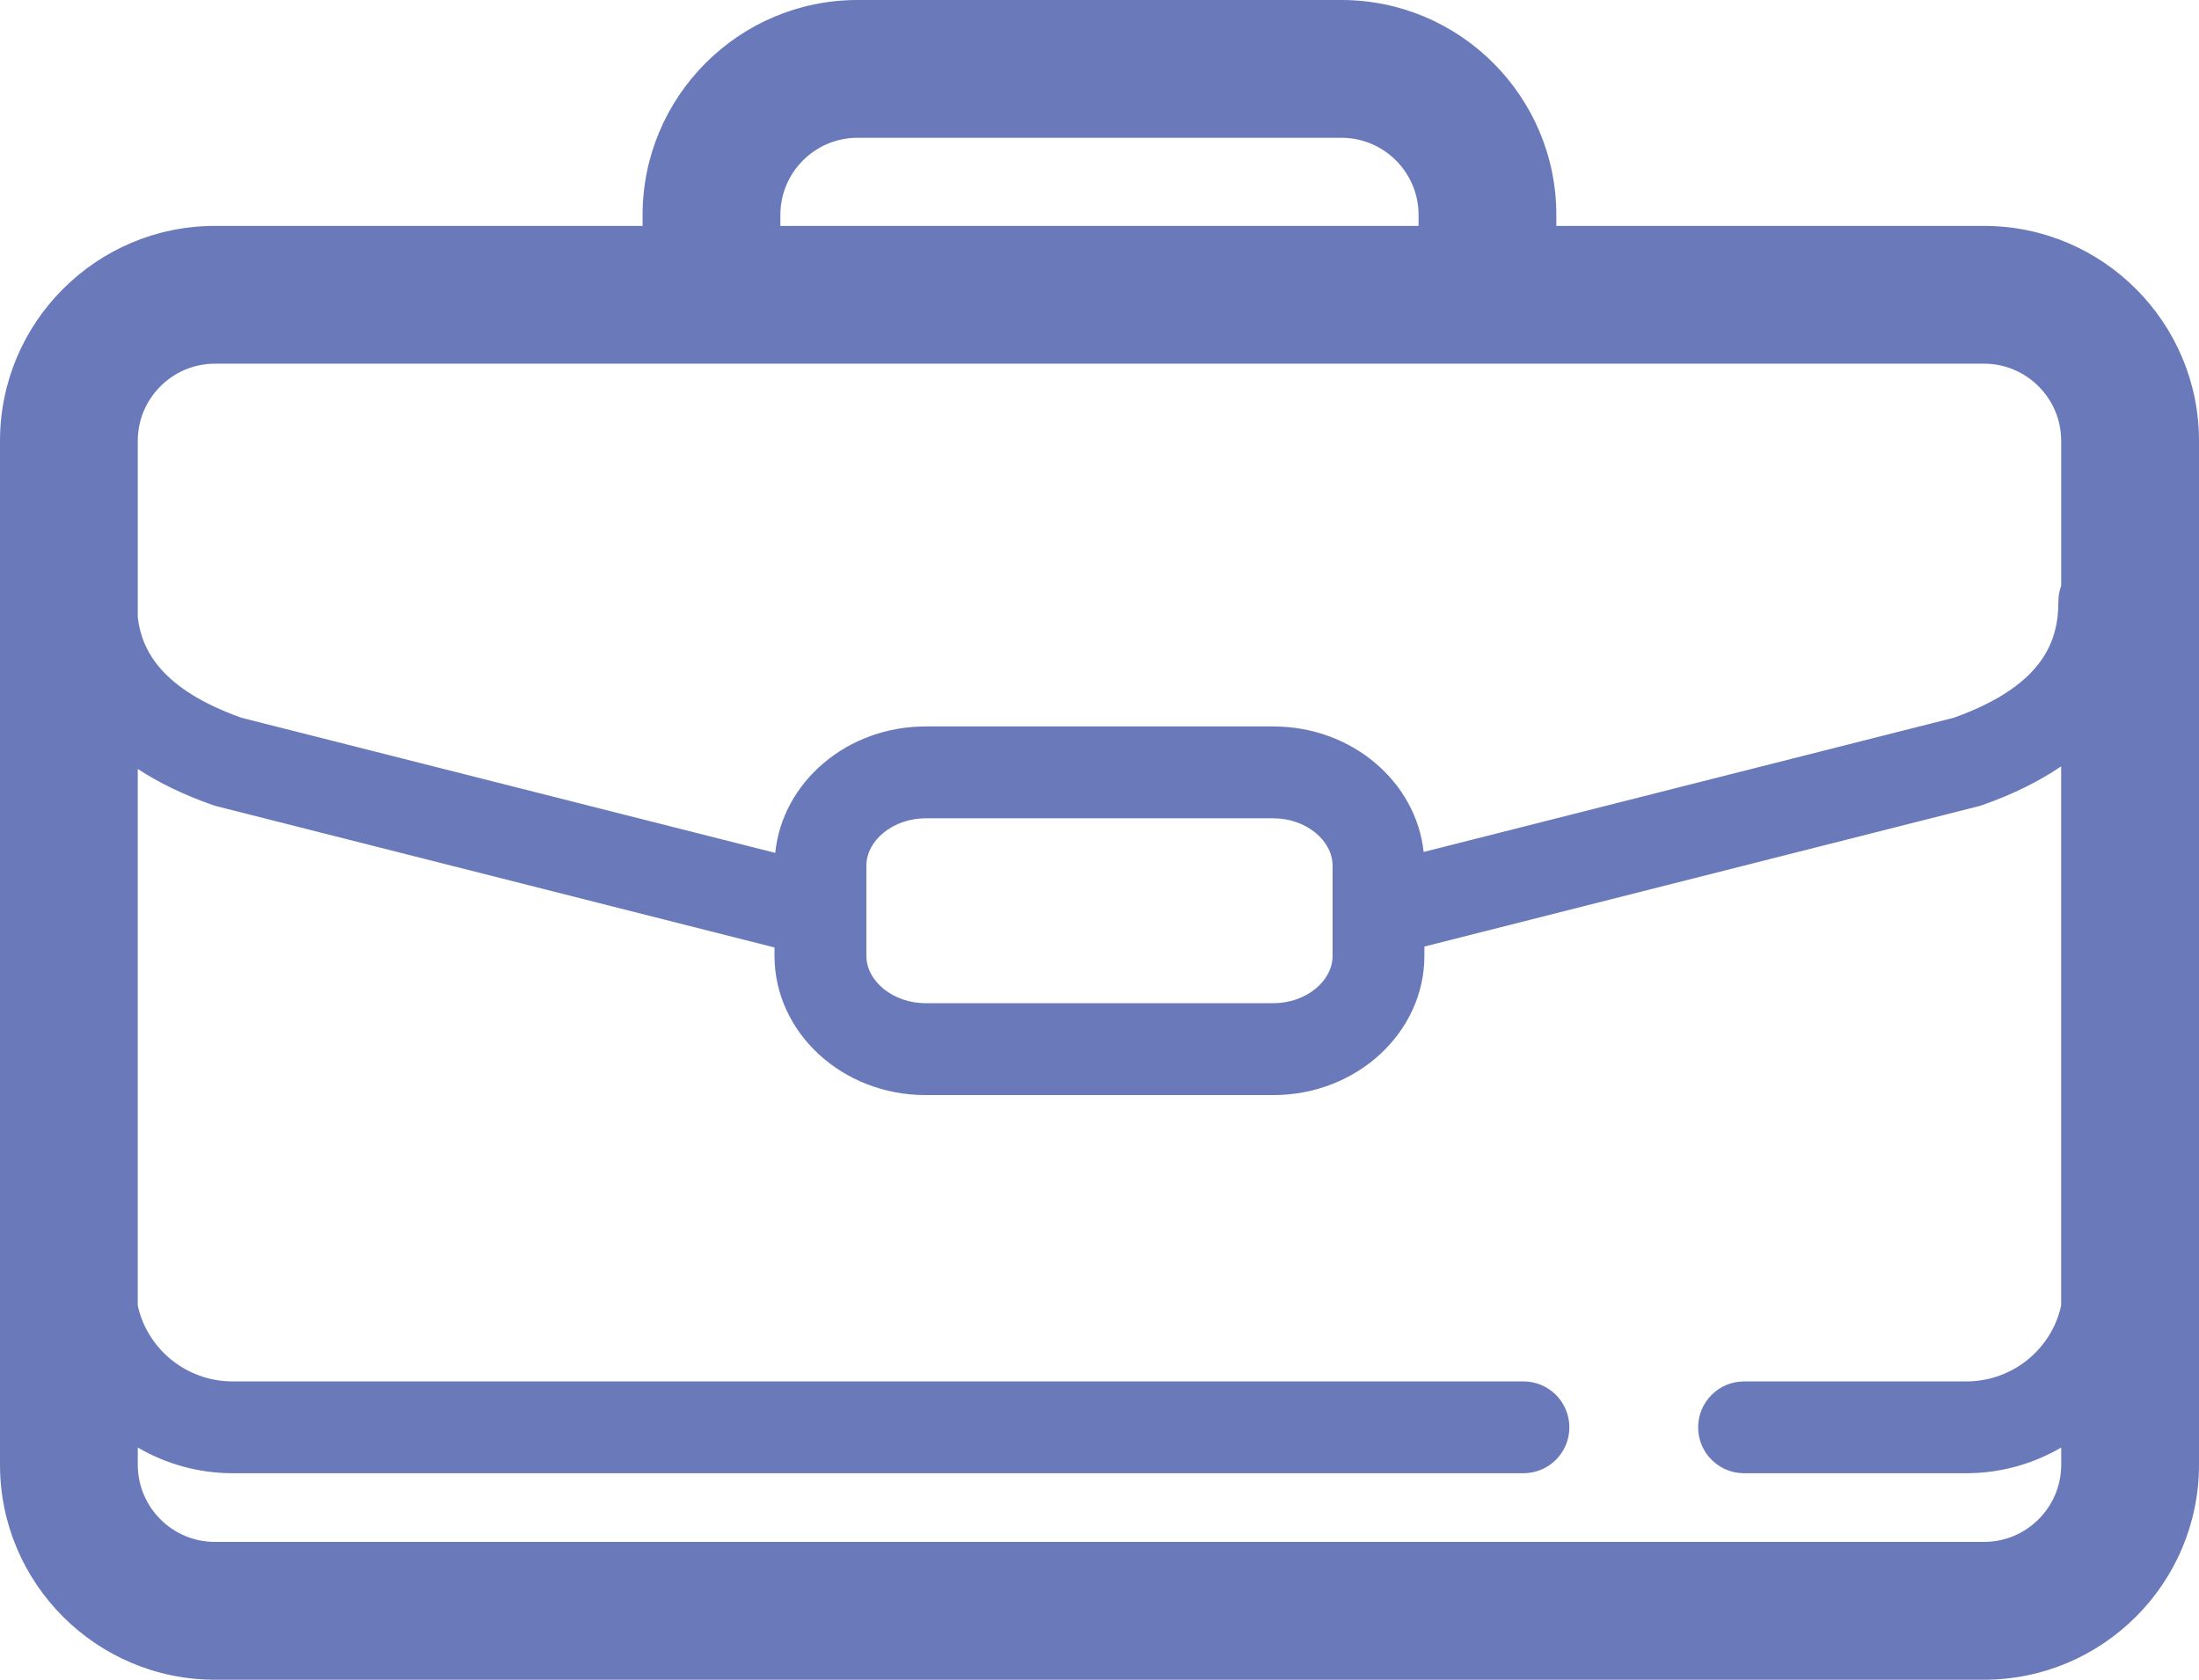
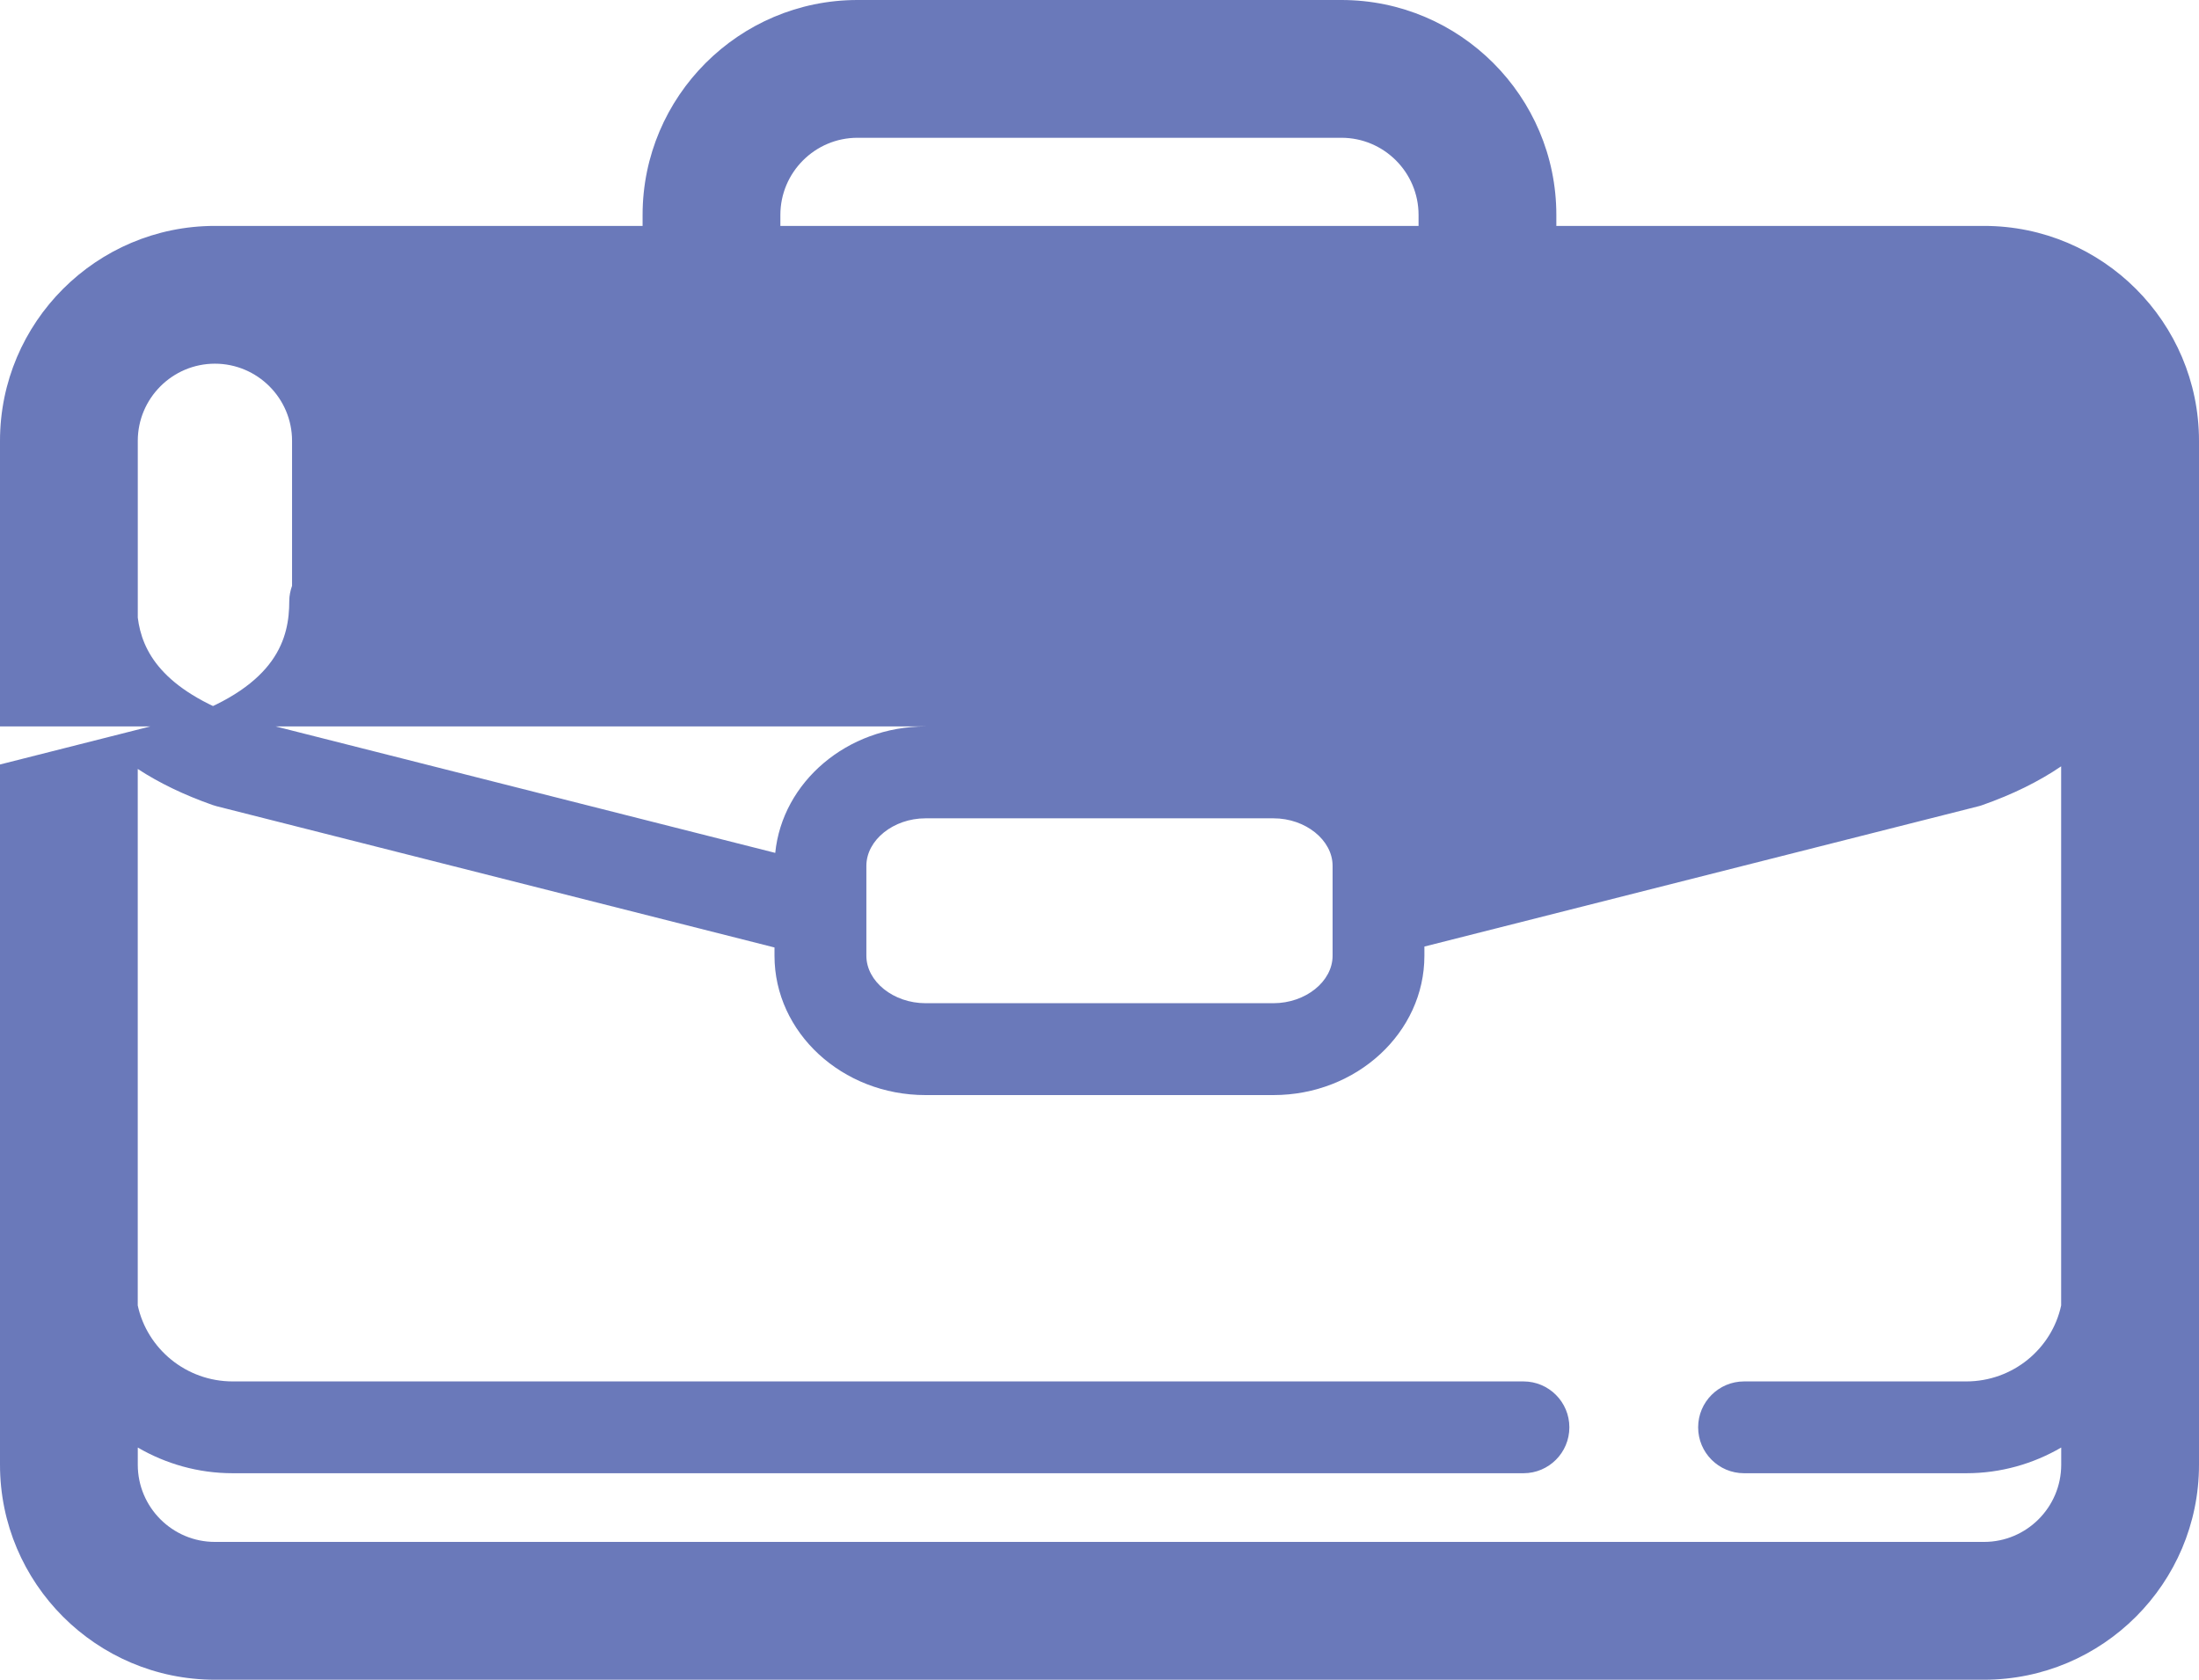
<svg xmlns="http://www.w3.org/2000/svg" version="1.1" id="Layer_1" x="0px" y="0px" width="64px" height="48.888px" viewBox="0 0 64 48.888" enable-background="new 0 0 64 48.888" xml:space="preserve">
-   <path fill="#6A79BA" d="M57.744,6.575H45.296V6.256C45.296,2.807,42.49,0,39.041,0H24.957c-3.448,0-6.255,2.807-6.255,6.256v0.319  H6.255C2.806,6.575,0,9.381,0,12.831v29.801c0,3.45,2.806,6.256,6.255,6.256h51.489c3.449,0,6.256-2.807,6.256-6.256V12.831  C64,9.381,61.193,6.575,57.744,6.575z M22.712,6.256c0-1.239,1.008-2.246,2.245-2.246h14.084c1.238,0,2.245,1.007,2.245,2.246v0.319  H22.712V6.256z M6.255,10.585h51.489c1.237,0,2.245,1.008,2.245,2.246v4.218c-0.049,0.14-0.081,0.288-0.081,0.444  c0,1.075-0.347,2.431-3.042,3.396l-15.432,3.907c-0.22-2.048-2.096-3.653-4.372-3.653H26.937c-2.286,0-4.168,1.62-4.374,3.68  L7.022,20.889c-2.305-0.826-2.891-1.937-3.012-2.914v-5.144C4.01,11.593,5.018,10.585,6.255,10.585z M38.784,25.2v2.617  c0,0.75-0.789,1.381-1.722,1.381H26.937c-0.934,0-1.722-0.632-1.722-1.381V25.2c0-0.75,0.788-1.383,1.722-1.383h10.126  C37.995,23.816,38.784,24.45,38.784,25.2z M57.744,44.877H6.255c-1.237,0-2.245-1.007-2.245-2.246V42.13  c0.813,0.473,1.756,0.748,2.764,0.748h37.565c0.738,0,1.336-0.598,1.336-1.336s-0.598-1.336-1.336-1.336H6.773  c-1.356,0-2.491-0.95-2.764-2.211V22.38c0.621,0.406,1.347,0.757,2.18,1.05c0.038,0.014,0.076,0.025,0.116,0.035l16.236,4.111v0.241  c0,2.236,1.971,4.055,4.394,4.055h10.126c2.424,0,4.395-1.819,4.395-4.055v-0.268l16.126-4.083c0.039-0.01,0.078-0.021,0.115-0.035  c0.885-0.311,1.647-0.689,2.291-1.127v15.691c-0.271,1.261-1.406,2.211-2.763,2.211H50.76c-0.738,0-1.337,0.598-1.337,1.336  s0.599,1.336,1.337,1.336h6.467c1.007,0,1.95-0.275,2.763-0.748v0.501C59.989,43.87,58.981,44.877,57.744,44.877z" />
+   <path fill="#6A79BA" d="M57.744,6.575H45.296V6.256C45.296,2.807,42.49,0,39.041,0H24.957c-3.448,0-6.255,2.807-6.255,6.256v0.319  H6.255C2.806,6.575,0,9.381,0,12.831v29.801c0,3.45,2.806,6.256,6.255,6.256h51.489c3.449,0,6.256-2.807,6.256-6.256V12.831  C64,9.381,61.193,6.575,57.744,6.575z M22.712,6.256c0-1.239,1.008-2.246,2.245-2.246h14.084c1.238,0,2.245,1.007,2.245,2.246v0.319  H22.712V6.256z M6.255,10.585c1.237,0,2.245,1.008,2.245,2.246v4.218c-0.049,0.14-0.081,0.288-0.081,0.444  c0,1.075-0.347,2.431-3.042,3.396l-15.432,3.907c-0.22-2.048-2.096-3.653-4.372-3.653H26.937c-2.286,0-4.168,1.62-4.374,3.68  L7.022,20.889c-2.305-0.826-2.891-1.937-3.012-2.914v-5.144C4.01,11.593,5.018,10.585,6.255,10.585z M38.784,25.2v2.617  c0,0.75-0.789,1.381-1.722,1.381H26.937c-0.934,0-1.722-0.632-1.722-1.381V25.2c0-0.75,0.788-1.383,1.722-1.383h10.126  C37.995,23.816,38.784,24.45,38.784,25.2z M57.744,44.877H6.255c-1.237,0-2.245-1.007-2.245-2.246V42.13  c0.813,0.473,1.756,0.748,2.764,0.748h37.565c0.738,0,1.336-0.598,1.336-1.336s-0.598-1.336-1.336-1.336H6.773  c-1.356,0-2.491-0.95-2.764-2.211V22.38c0.621,0.406,1.347,0.757,2.18,1.05c0.038,0.014,0.076,0.025,0.116,0.035l16.236,4.111v0.241  c0,2.236,1.971,4.055,4.394,4.055h10.126c2.424,0,4.395-1.819,4.395-4.055v-0.268l16.126-4.083c0.039-0.01,0.078-0.021,0.115-0.035  c0.885-0.311,1.647-0.689,2.291-1.127v15.691c-0.271,1.261-1.406,2.211-2.763,2.211H50.76c-0.738,0-1.337,0.598-1.337,1.336  s0.599,1.336,1.337,1.336h6.467c1.007,0,1.95-0.275,2.763-0.748v0.501C59.989,43.87,58.981,44.877,57.744,44.877z" />
</svg>